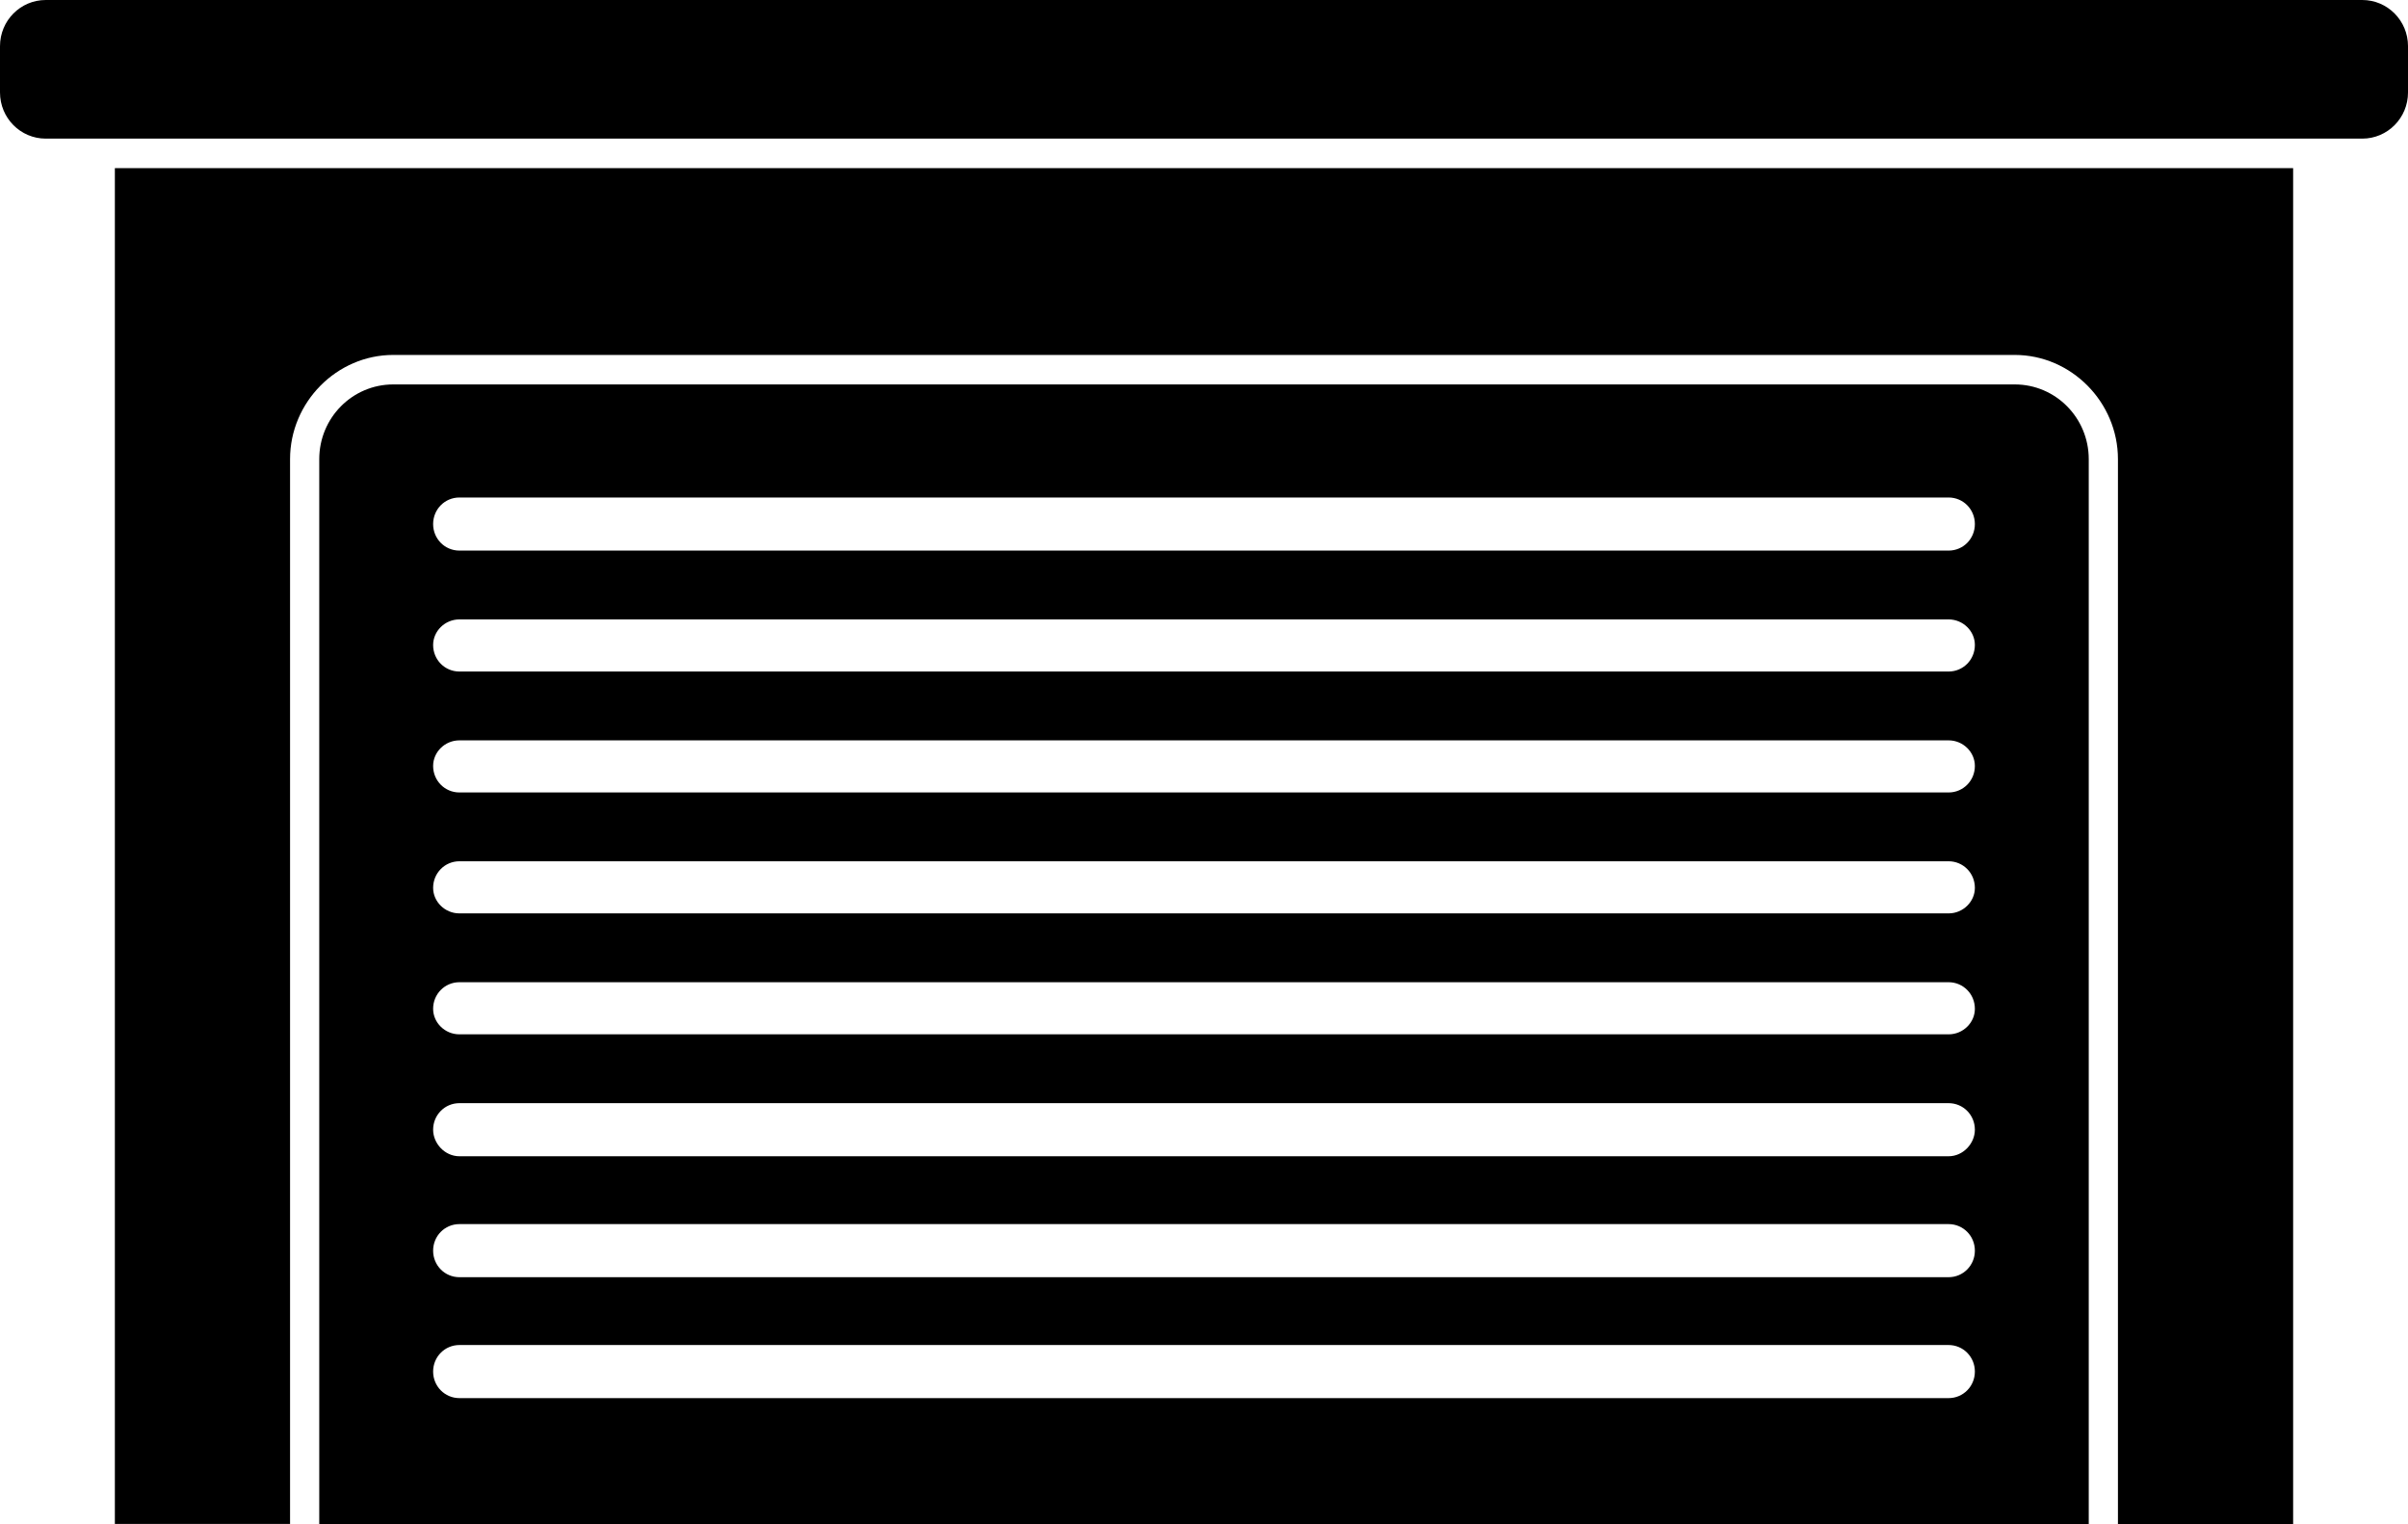
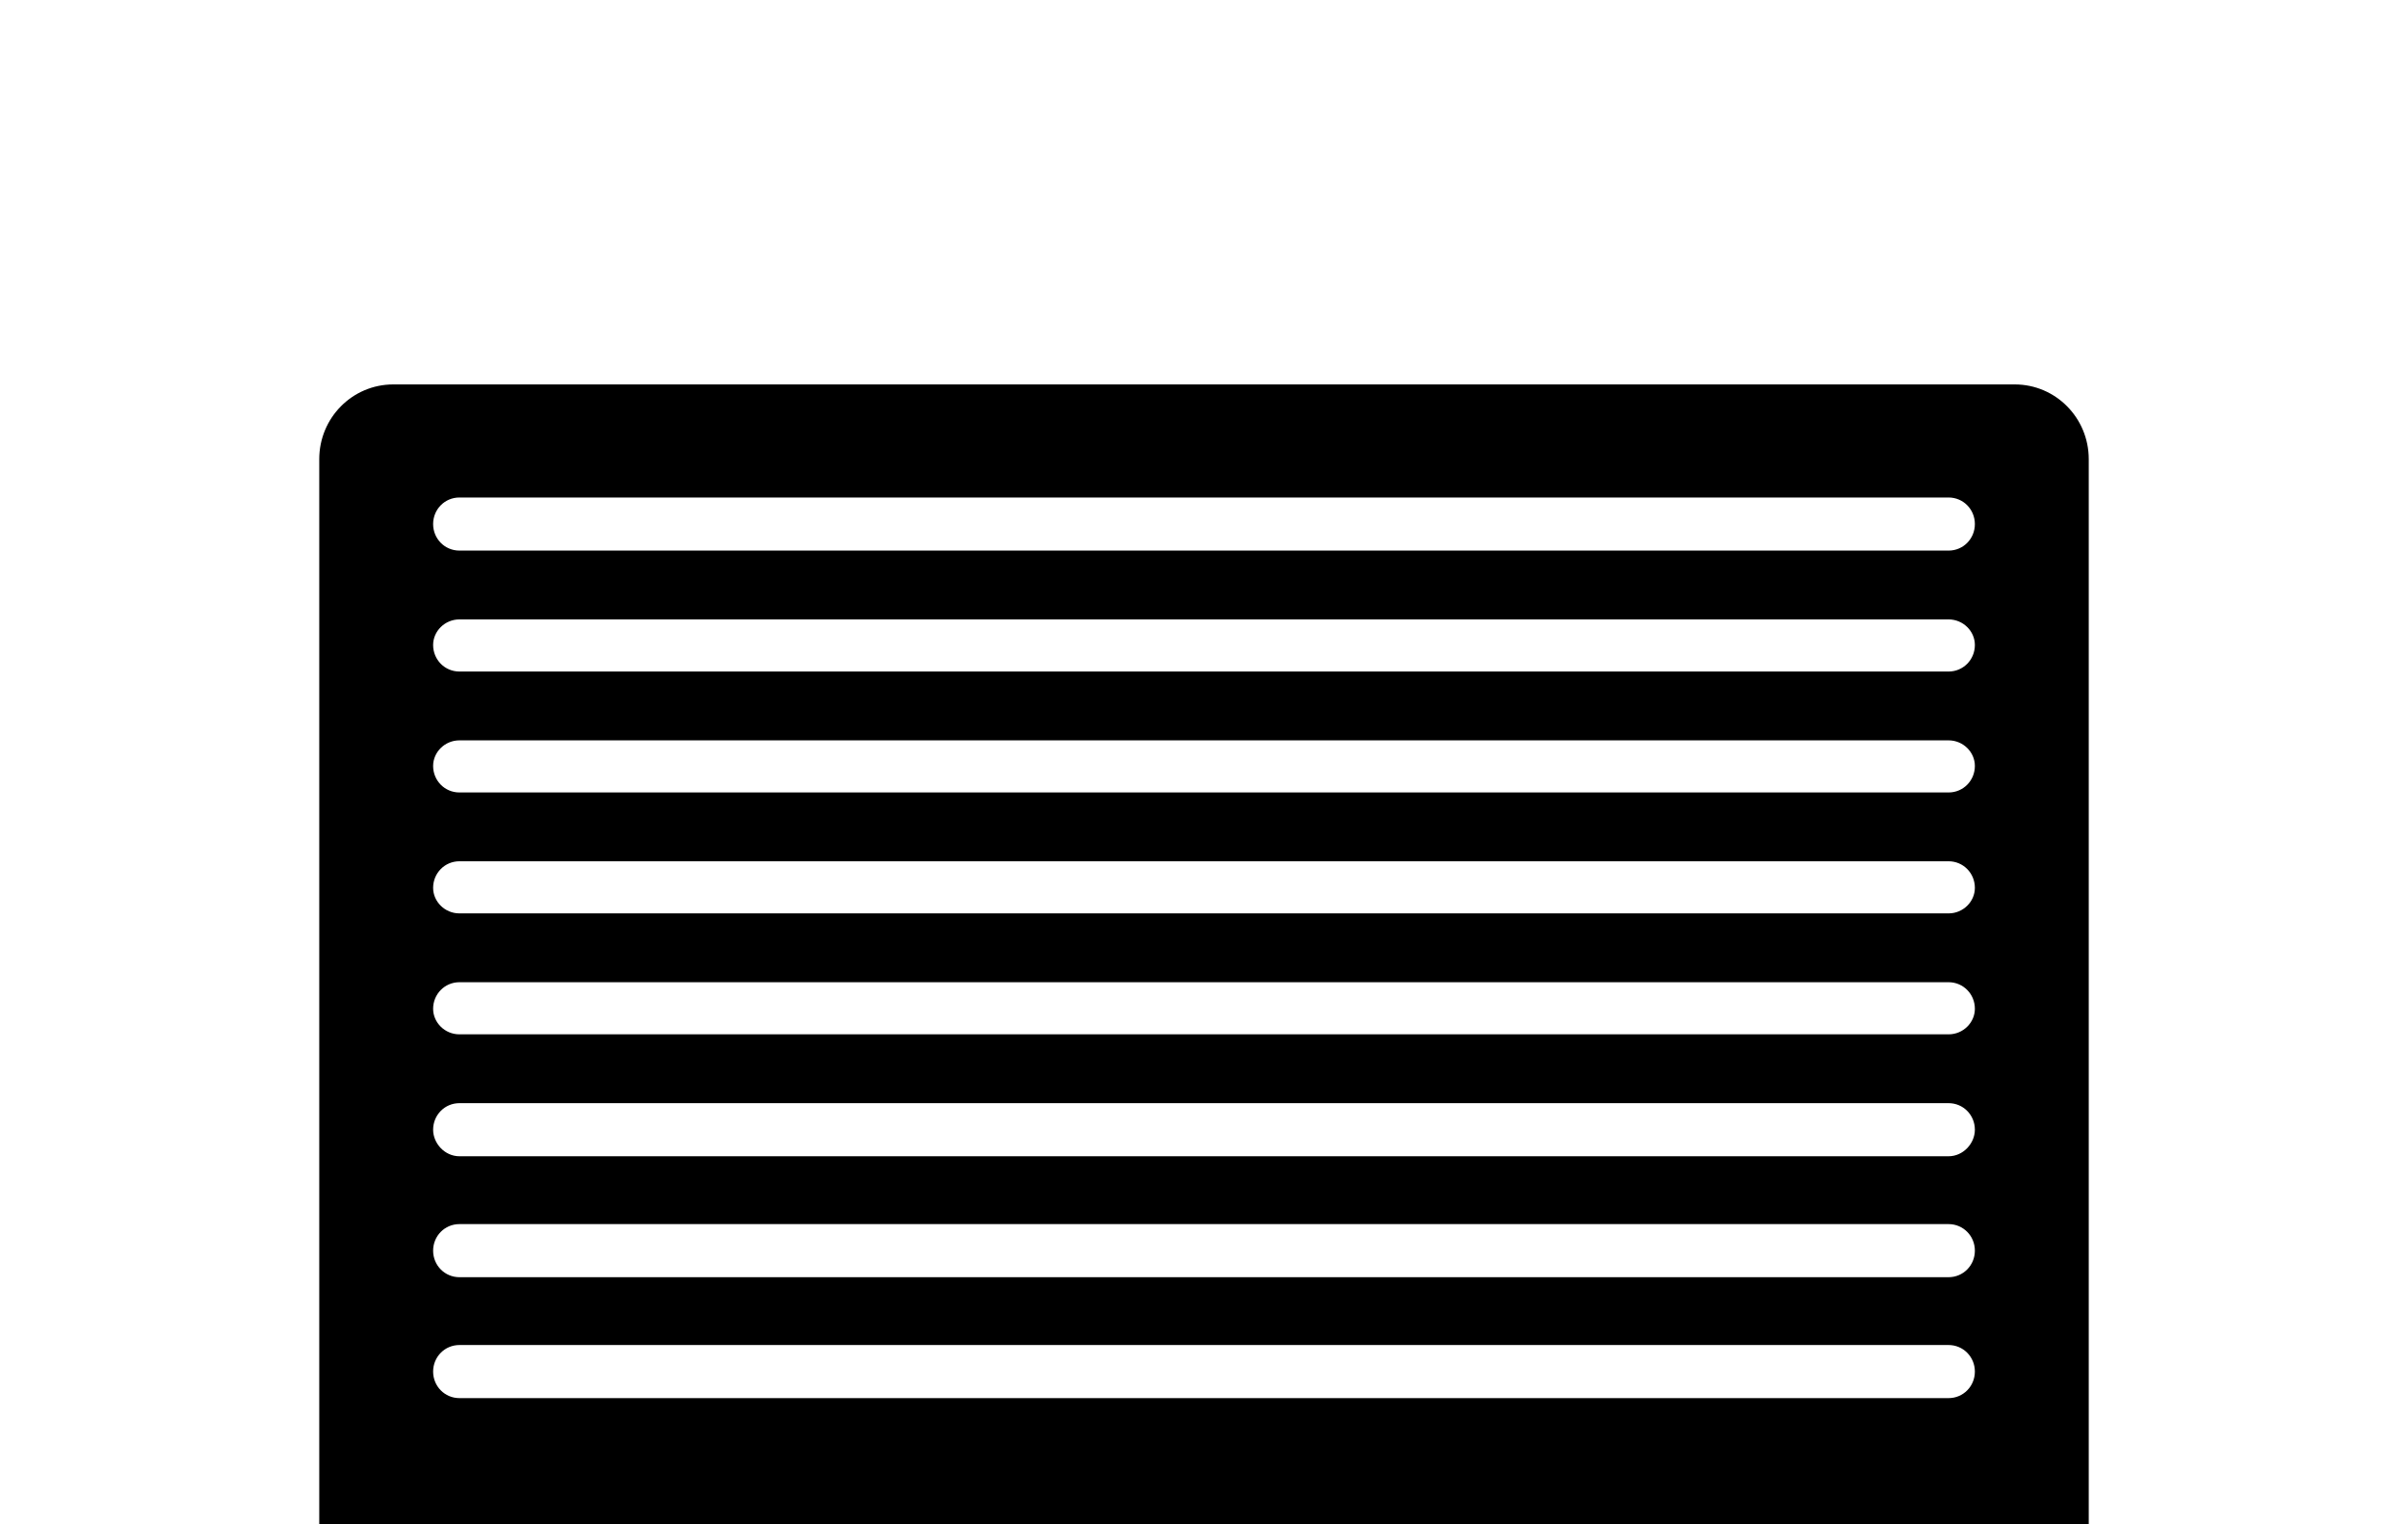
<svg xmlns="http://www.w3.org/2000/svg" viewBox="0 0 2000 1265.58" id="Ebene_1">
-   <path d="M95.4,1265.57h145.51V381.31c0-47.36,38.81-86.55,85.69-86.55h1346.8c46.89,0,85.69,39.19,85.69,86.55v884.27h145.51V139.62H95.4v1125.95Z" />
  <path d="M1673.4,319.25H326.6c-33.96,0-61.44,27.76-61.44,62.06v884.27h1469.68V381.31c0-34.29-27.48-62.06-61.43-62.06ZM1618.43,1161.06H381.57c-12.13,0-21.83-9.8-21.83-22.04s9.7-22.05,21.83-22.05h1236.86c12.13,0,21.83,9.8,21.83,22.05,0,12.25-9.69,22.04-21.82,22.04ZM1618.43,1060.64H381.57c-12.13,0-21.83-9.79-21.83-22.04s9.7-22.05,21.83-22.05h1236.86c12.13,0,21.83,9.8,21.83,22.05s-9.7,22.04-21.83,22.04ZM1618.43,960.21H381.57c-12.13,0-21.83-10.62-21.83-22.05,0-12.25,9.7-22.05,21.83-22.05h1236.86c12.13,0,21.83,9.8,21.83,22.05,0,11.43-9.7,22.05-21.83,22.05ZM1618.43,858.96H381.57c-12.13,0-21.83-9.8-21.83-21.23,0-12.25,9.7-22.05,21.83-22.05h1236.86c12.13,0,21.83,9.8,21.83,22.05,0,11.43-9.7,21.23-21.83,21.23ZM1618.43,758.52H381.57c-12.13,0-21.83-9.8-21.83-21.23,0-12.24,9.7-22.05,21.83-22.05h1236.86c12.13,0,21.83,9.8,21.83,22.05,0,11.43-9.7,21.23-21.83,21.23ZM1618.43,658.1H381.57c-12.13,0-21.83-9.79-21.83-22.04,0-11.43,9.7-21.23,21.83-21.23h1236.86c12.13,0,21.83,9.8,21.83,21.23,0,12.25-9.7,22.04-21.83,22.04ZM1618.43,557.67H381.57c-12.13,0-21.83-9.8-21.83-22.05,0-11.43,9.7-21.23,21.83-21.23h1236.86c12.13,0,21.83,9.8,21.83,21.23,0,12.25-9.7,22.05-21.83,22.05ZM1618.43,457.24H381.57c-12.13,0-21.83-9.8-21.83-22.05s9.7-22.04,21.83-22.04h1236.86c12.13,0,21.83,9.79,21.83,22.04,0,12.25-9.69,22.05-21.82,22.05Z" />
-   <path d="M1962,0H38C16.97,0,0,17.14,0,38.37v38.38c0,21.23,16.97,38.37,38,38.37h1924.01c21.02,0,38-17.15,38-38.37v-38.38c0-21.23-16.98-38.37-38-38.37Z" />
</svg>